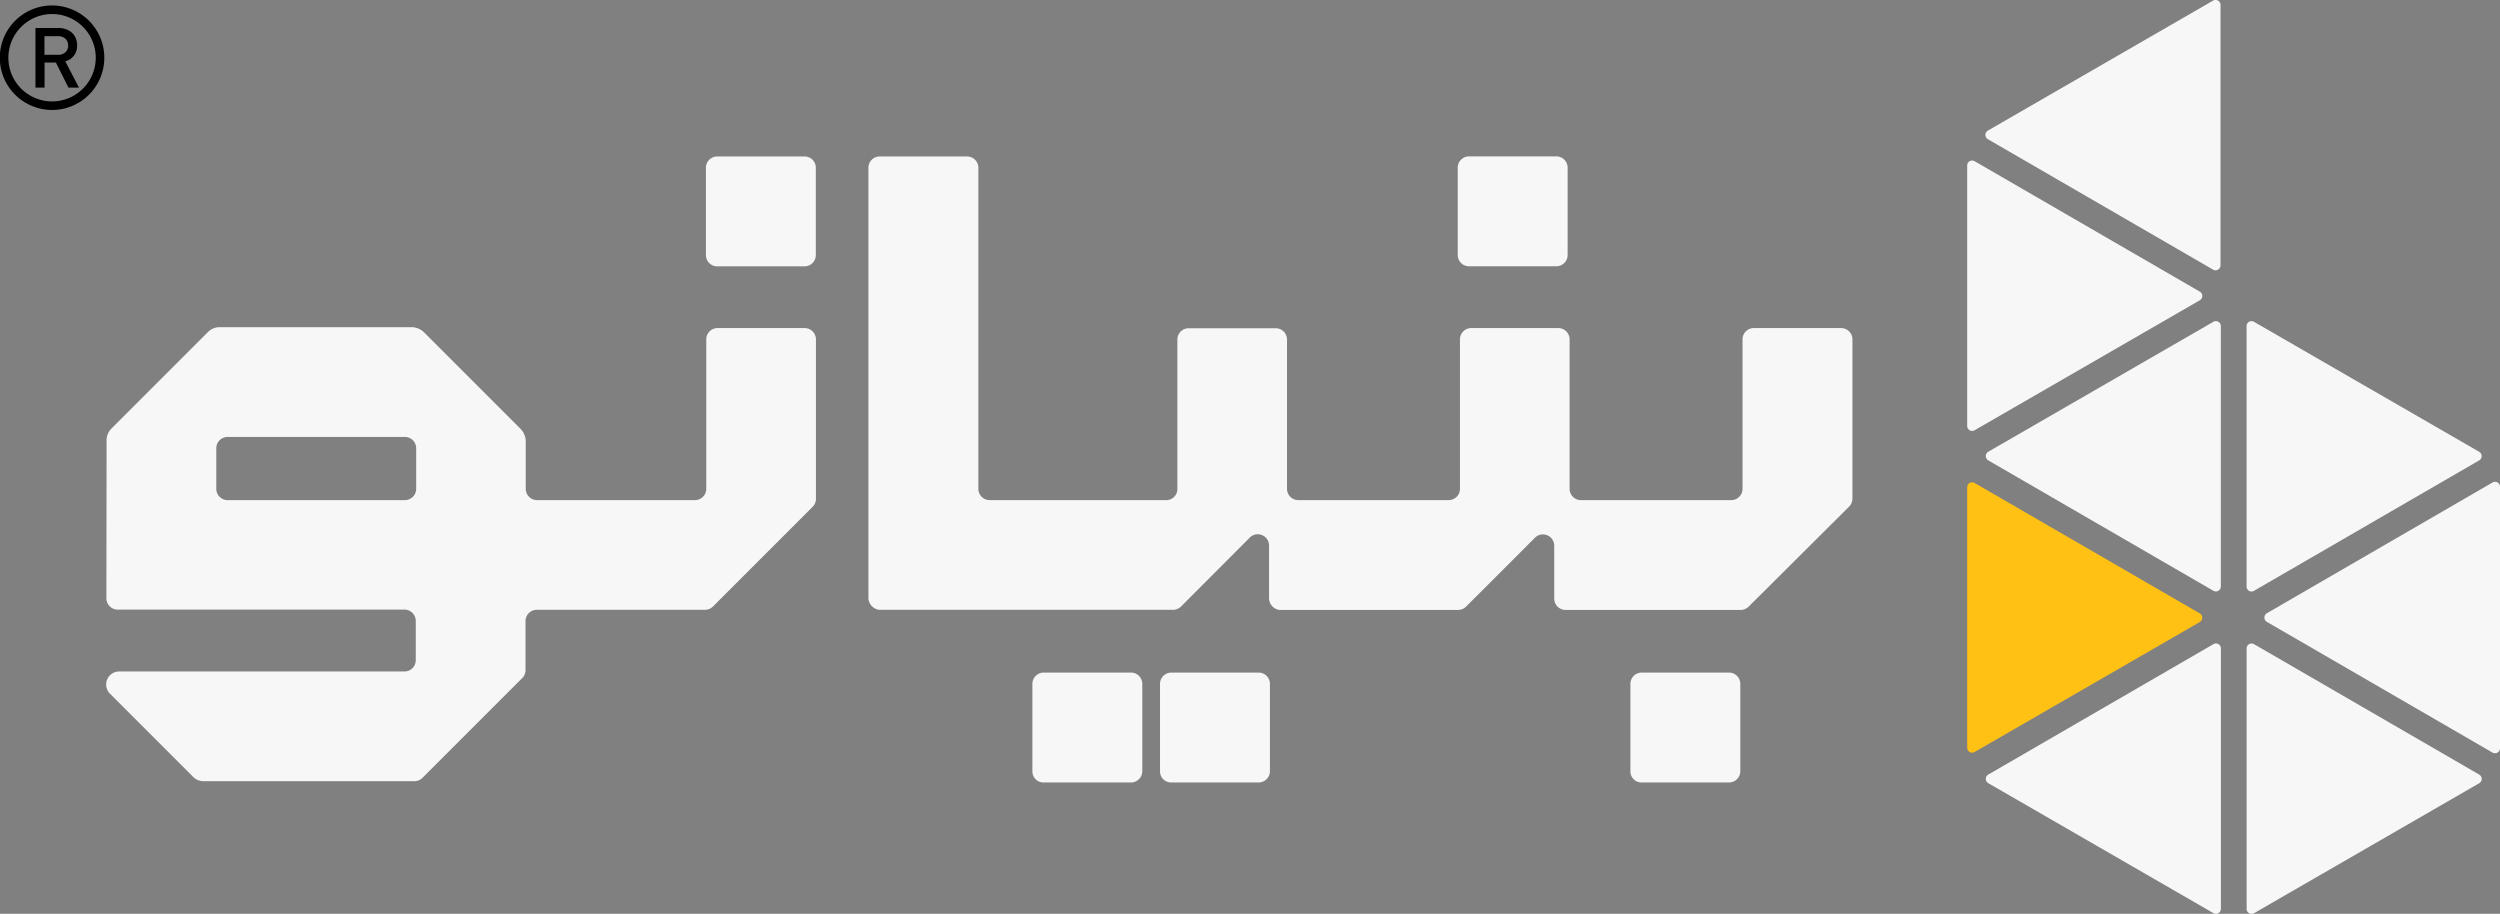
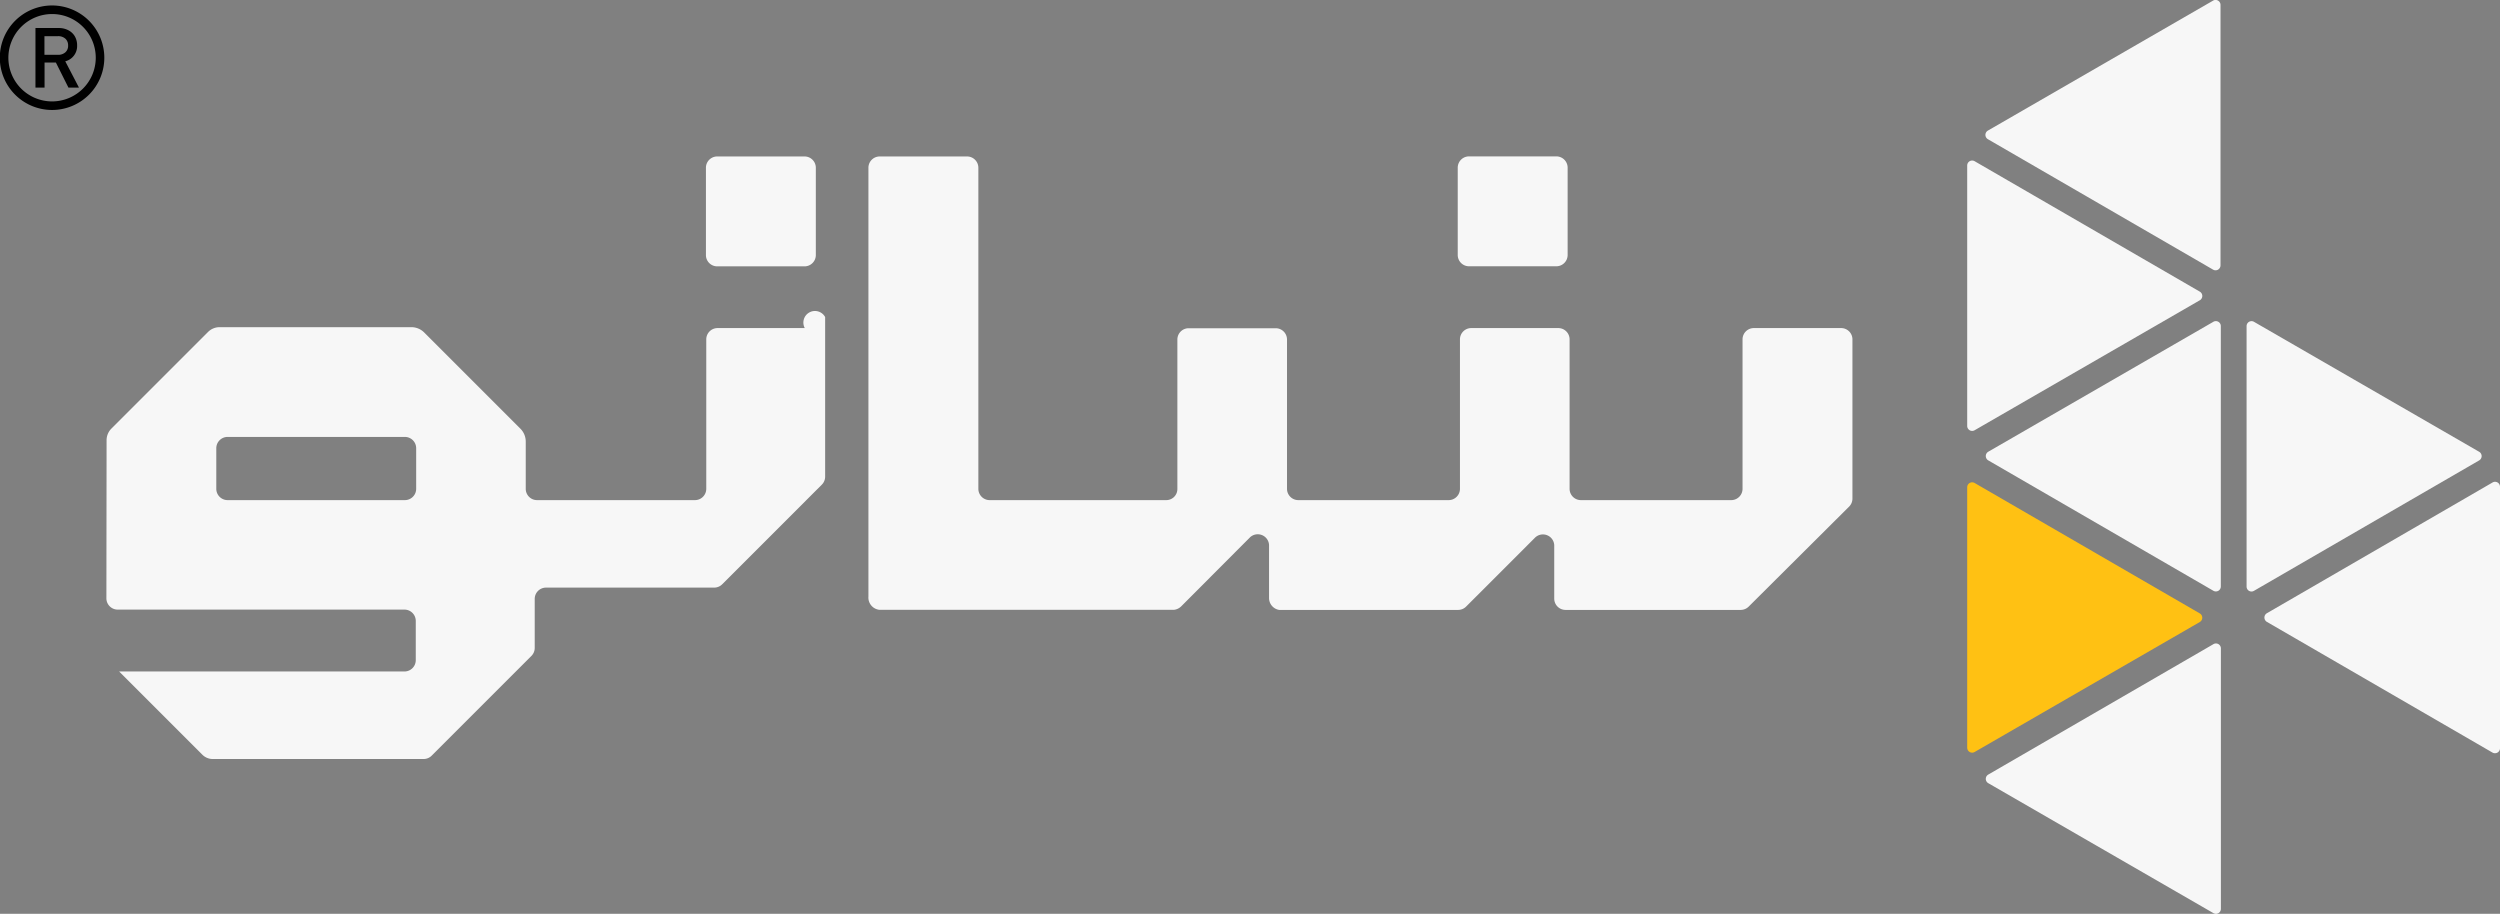
<svg xmlns="http://www.w3.org/2000/svg" width="66.264" height="24.22" viewBox="0 0 66.264 24.22">
  <rect x="0" y="0" width="66.264" height="24.22" fill="#808080" stroke="none" />
  <g id="Bonyano_Logo-01" data-name="Bonyano Logo-01" transform="translate(-237.52 -210.978)">
-     <path id="Path_2782" data-name="Path 2782" d="M485.565,293.163h2.323a.3.3,0,0,0,.295-.295v-2.323a.3.3,0,0,0-.295-.295h-2.323a.3.3,0,0,0-.295.295v2.323A.294.294,0,0,0,485.565,293.163Z" transform="translate(-204.535 -61.445)" fill="#f7f7f7" />
    <path id="Path_2783" data-name="Path 2783" d="M461.648,211.81h-2.323a.3.3,0,0,0-.295.295v2.323a.3.3,0,0,0,.295.295h2.323a.3.3,0,0,0,.295-.295V212.1A.3.3,0,0,0,461.648,211.81Z" transform="translate(-182.872 3.313)" fill="#f7f7f7" />
    <path id="Path_2784" data-name="Path 2784" d="M345.085,214.733h2.323a.3.3,0,0,0,.295-.295v-2.323a.3.3,0,0,0-.295-.295h-2.323a.3.3,0,0,0-.295.295v2.323A.3.3,0,0,0,345.085,214.733Z" transform="translate(-88.559 3.305)" fill="#f7f7f7" />
-     <path id="Path_2785" data-name="Path 2785" d="M414.085,293.163h2.323a.3.3,0,0,0,.295-.295v-2.323a.3.3,0,0,0-.295-.295h-2.323a.3.3,0,0,0-.295.295v2.323A.294.294,0,0,0,414.085,293.163Z" transform="translate(-145.523 -61.445)" fill="#f7f7f7" />
-     <path id="Path_2786" data-name="Path 2786" d="M394.695,293.163h2.323a.3.3,0,0,0,.295-.295v-2.323a.3.3,0,0,0-.295-.295h-2.323a.3.3,0,0,0-.295.295v2.323A.294.294,0,0,0,394.695,293.163Z" transform="translate(-129.516 -61.445)" fill="#f7f7f7" />
    <path id="Path_2787" data-name="Path 2787" d="M395.287,216.369h-2.318a.3.3,0,0,0-.295.295v3.97a.3.3,0,0,1-.295.295h-3.994a.3.3,0,0,1-.295-.295v-3.97a.3.3,0,0,0-.295-.295h-2.316a.3.3,0,0,0-.295.295v3.97a.3.3,0,0,1-.295.295l-3.994,0a.3.3,0,0,1-.295-.295v-3.966a.3.3,0,0,0-.295-.295h-2.316a.3.3,0,0,0-.295.295v3.966a.294.294,0,0,1-.295.295l-1.291,0h-3.394a.3.3,0,0,1-.295-.295v-8.519a.3.3,0,0,0-.295-.295H369.8a.3.3,0,0,0-.295.295v11.371a.327.327,0,0,0,.295.351h7.8a.324.324,0,0,0,.194-.091l1.83-1.835a.3.3,0,0,1,.5.208l0,1.408a.319.319,0,0,0,.267.312h4.746a.3.3,0,0,0,.209-.087l1.837-1.837a.3.3,0,0,1,.5.209v1.42a.3.3,0,0,0,.295.295h4.649a.3.3,0,0,0,.209-.087L395.5,221.1a.3.3,0,0,0,.087-.209v-4.232A.3.3,0,0,0,395.287,216.369Z" transform="translate(-108.967 3.305)" fill="#f7f7f7" />
-     <path id="Path_2788" data-name="Path 2788" d="M272.159,237.793h-2.316a.3.3,0,0,0-.295.295v3.97a.3.3,0,0,1-.295.295h-4.195a.3.3,0,0,1-.295-.295V240.8a.481.481,0,0,0-.141-.34l-2.55-2.55a.481.481,0,0,0-.34-.141h-5.081a.434.434,0,0,0-.309.127l-2.562,2.562a.437.437,0,0,0-.127.309l-.005,4.193a.3.3,0,0,0,.295.295h7.61a.3.3,0,0,1,.295.295V246.6a.3.3,0,0,1-.295.295h-7.567a.345.345,0,0,0-.244.588l2.207,2.207a.385.385,0,0,0,.274.113h5.592a.3.3,0,0,0,.209-.087l2.646-2.646a.3.3,0,0,0,.087-.209v-1.306a.3.3,0,0,1,.295-.295h4.464a.3.3,0,0,0,.209-.087l2.643-2.643a.3.3,0,0,0,.087-.209v-4.232A.3.3,0,0,0,272.159,237.793Zm-10.3,4.265a.3.3,0,0,1-.295.295h-4.708a.3.3,0,0,1-.295-.295v-1.085a.3.3,0,0,1,.295-.295h4.708a.3.3,0,0,1,.295.295Z" transform="translate(-13.308 -18.119)" fill="#f7f7f7" />
+     <path id="Path_2788" data-name="Path 2788" d="M272.159,237.793h-2.316a.3.3,0,0,0-.295.295v3.97a.3.3,0,0,1-.295.295h-4.195a.3.3,0,0,1-.295-.295V240.8a.481.481,0,0,0-.141-.34l-2.55-2.55a.481.481,0,0,0-.34-.141h-5.081a.434.434,0,0,0-.309.127l-2.562,2.562a.437.437,0,0,0-.127.309l-.005,4.193a.3.3,0,0,0,.295.295h7.61a.3.3,0,0,1,.295.295V246.6a.3.3,0,0,1-.295.295h-7.567l2.207,2.207a.385.385,0,0,0,.274.113h5.592a.3.3,0,0,0,.209-.087l2.646-2.646a.3.3,0,0,0,.087-.209v-1.306a.3.3,0,0,1,.295-.295h4.464a.3.3,0,0,0,.209-.087l2.643-2.643a.3.3,0,0,0,.087-.209v-4.232A.3.3,0,0,0,272.159,237.793Zm-10.3,4.265a.3.3,0,0,1-.295.295h-4.708a.3.3,0,0,1-.295-.295v-1.085a.3.3,0,0,1,.295-.295h4.708a.3.3,0,0,1,.295.295Z" transform="translate(-13.308 -18.119)" fill="#f7f7f7" />
    <g id="Group_183" data-name="Group 183" transform="translate(289.662 210.978)">
      <path id="Path_2789" data-name="Path 2789" d="M587.867,291.257v-6.928a.131.131,0,0,0-.2-.113l-5.979,3.464a.133.133,0,0,0,0,.229l5.979,3.464A.133.133,0,0,0,587.867,291.257Z" transform="translate(-573.745 -271.426)" fill="#f7f7f7" />
      <path id="Path_2790" data-name="Path 2790" d="M579.117,266.923l5.965-3.455a.132.132,0,0,0,0-.228l-5.965-3.443a.131.131,0,0,0-.2.113v6.9A.13.13,0,0,0,579.117,266.923Z" transform="translate(-571.512 -251.265)" fill="#f7f7f7" />
      <path id="Path_2791" data-name="Path 2791" d="M545.513,266.809v-6.9a.131.131,0,0,0-.2-.113l-5.965,3.443a.133.133,0,0,0,0,.228l5.965,3.455A.131.131,0,0,0,545.513,266.809Z" transform="translate(-538.791 -251.265)" fill="#f7f7f7" />
-       <path id="Path_2792" data-name="Path 2792" d="M578.91,308.9v6.9a.131.131,0,0,0,.2.113l5.965-3.443a.132.132,0,0,0,0-.229l-5.965-3.455A.131.131,0,0,0,578.91,308.9Z" transform="translate(-571.504 -291.71)" fill="#f7f7f7" />
      <path id="Path_2793" data-name="Path 2793" d="M536.45,235.519v6.9a.131.131,0,0,0,.2.113l5.965-3.443a.132.132,0,0,0,0-.229l-5.965-3.455A.131.131,0,0,0,536.45,235.519Z" transform="translate(-536.45 -231.13)" fill="#f7f7f7" />
      <path id="Path_2794" data-name="Path 2794" d="M536.45,284.405v6.9a.131.131,0,0,0,.2.113l5.965-3.443a.132.132,0,0,0,0-.228l-5.965-3.455A.131.131,0,0,0,536.45,284.405Z" transform="translate(-536.45 -271.488)" fill="#ffc113" />
      <path id="Path_2795" data-name="Path 2795" d="M545.306,308.785l-5.965,3.455a.132.132,0,0,0,0,.229l5.965,3.443a.131.131,0,0,0,.2-.113v-6.9A.131.131,0,0,0,545.306,308.785Z" transform="translate(-538.782 -291.71)" fill="#f7f7f7" />
      <path id="Path_2796" data-name="Path 2796" d="M545.463,218.009v-6.9a.131.131,0,0,0-.2-.113l-5.965,3.443a.132.132,0,0,0,0,.229l5.965,3.455A.131.131,0,0,0,545.463,218.009Z" transform="translate(-538.749 -210.978)" fill="#f7f7f7" />
    </g>
    <g id="Group_185" data-name="Group 185" transform="translate(237.52 211.123)">
      <path id="Path_2797" data-name="Path 2797" d="M238.9,212.037a1.158,1.158,0,1,1-1.158,1.158,1.16,1.16,0,0,1,1.158-1.158m0-.227a1.385,1.385,0,1,0,1.385,1.385,1.385,1.385,0,0,0-1.385-1.385Z" transform="translate(-237.52 -211.81)" />
      <g id="Group_184" data-name="Group 184" transform="translate(0.942 0.598)">
        <path id="Path_2798" data-name="Path 2798" d="M244.071,216.819h-.279l-.333-.665h-.3v.665h-.241V215.24h.614a.537.537,0,0,1,.258.059.423.423,0,0,1,.173.164.471.471,0,0,1,.059.239.416.416,0,0,1-.314.42Zm-.288-1.116a.232.232,0,0,0-.073-.181.282.282,0,0,0-.2-.066h-.354v.494h.354a.285.285,0,0,0,.2-.066A.228.228,0,0,0,243.783,215.7Z" transform="translate(-242.92 -215.24)" />
      </g>
    </g>
  </g>
</svg>